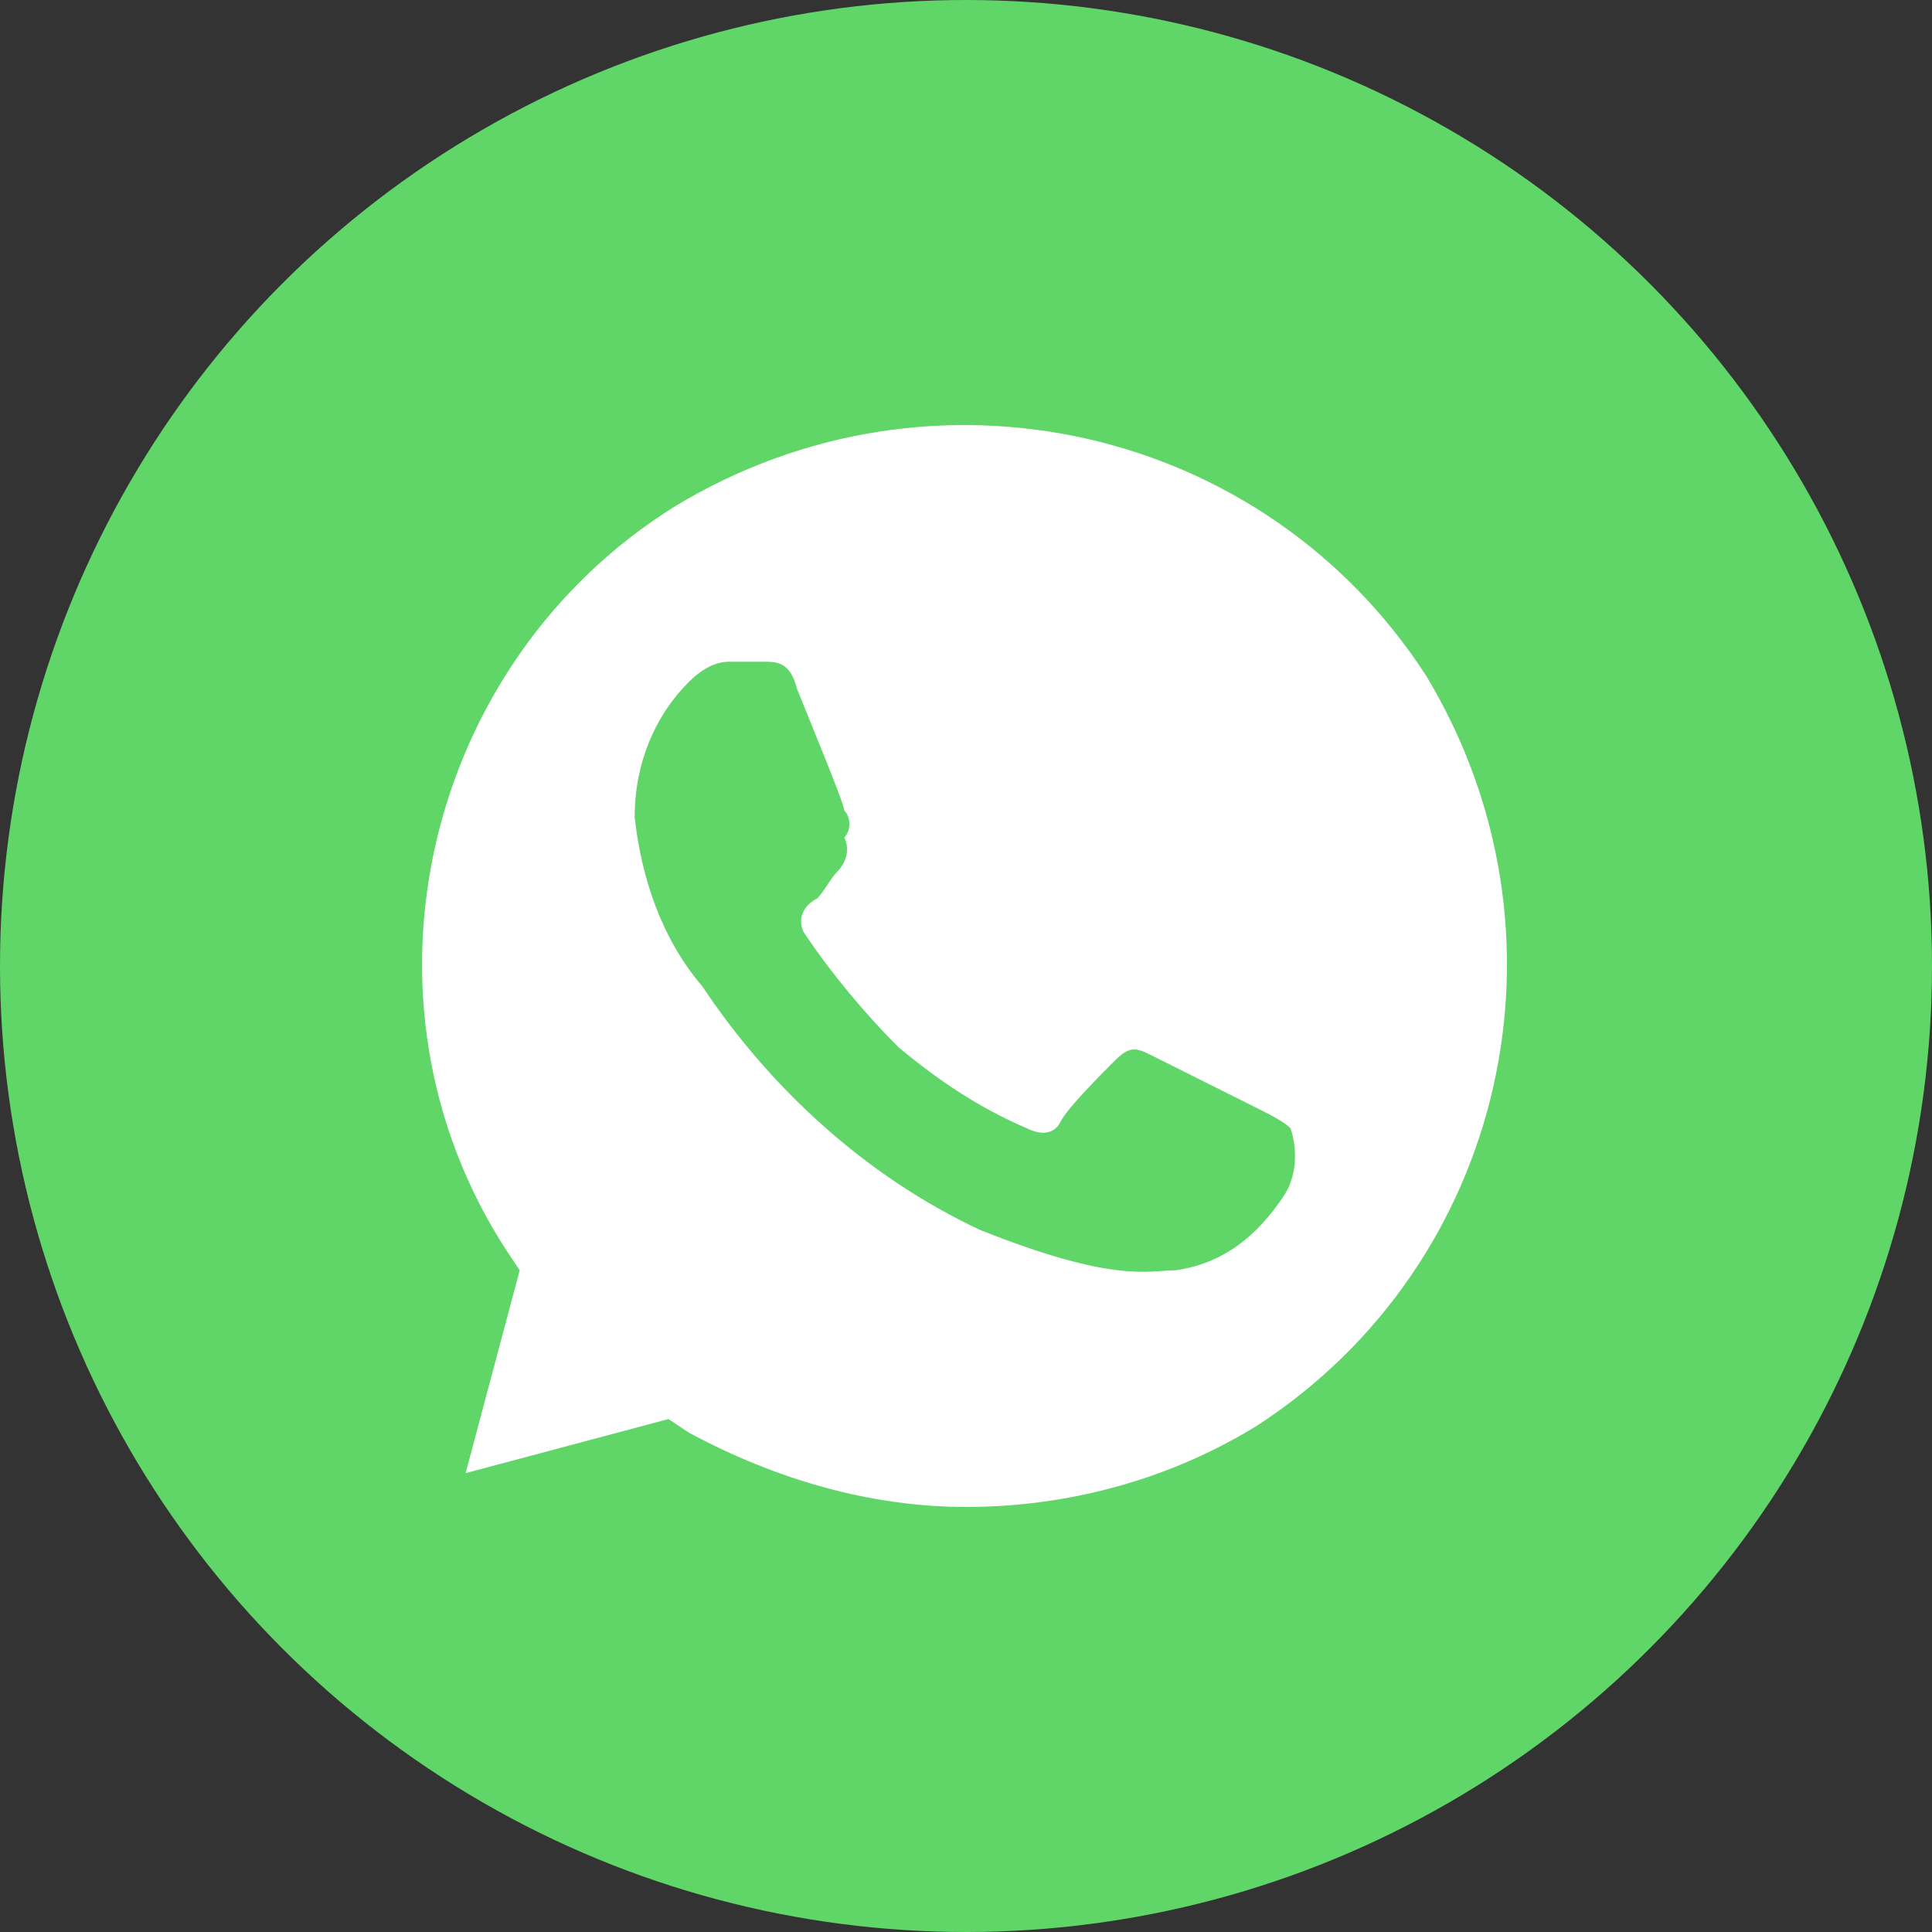
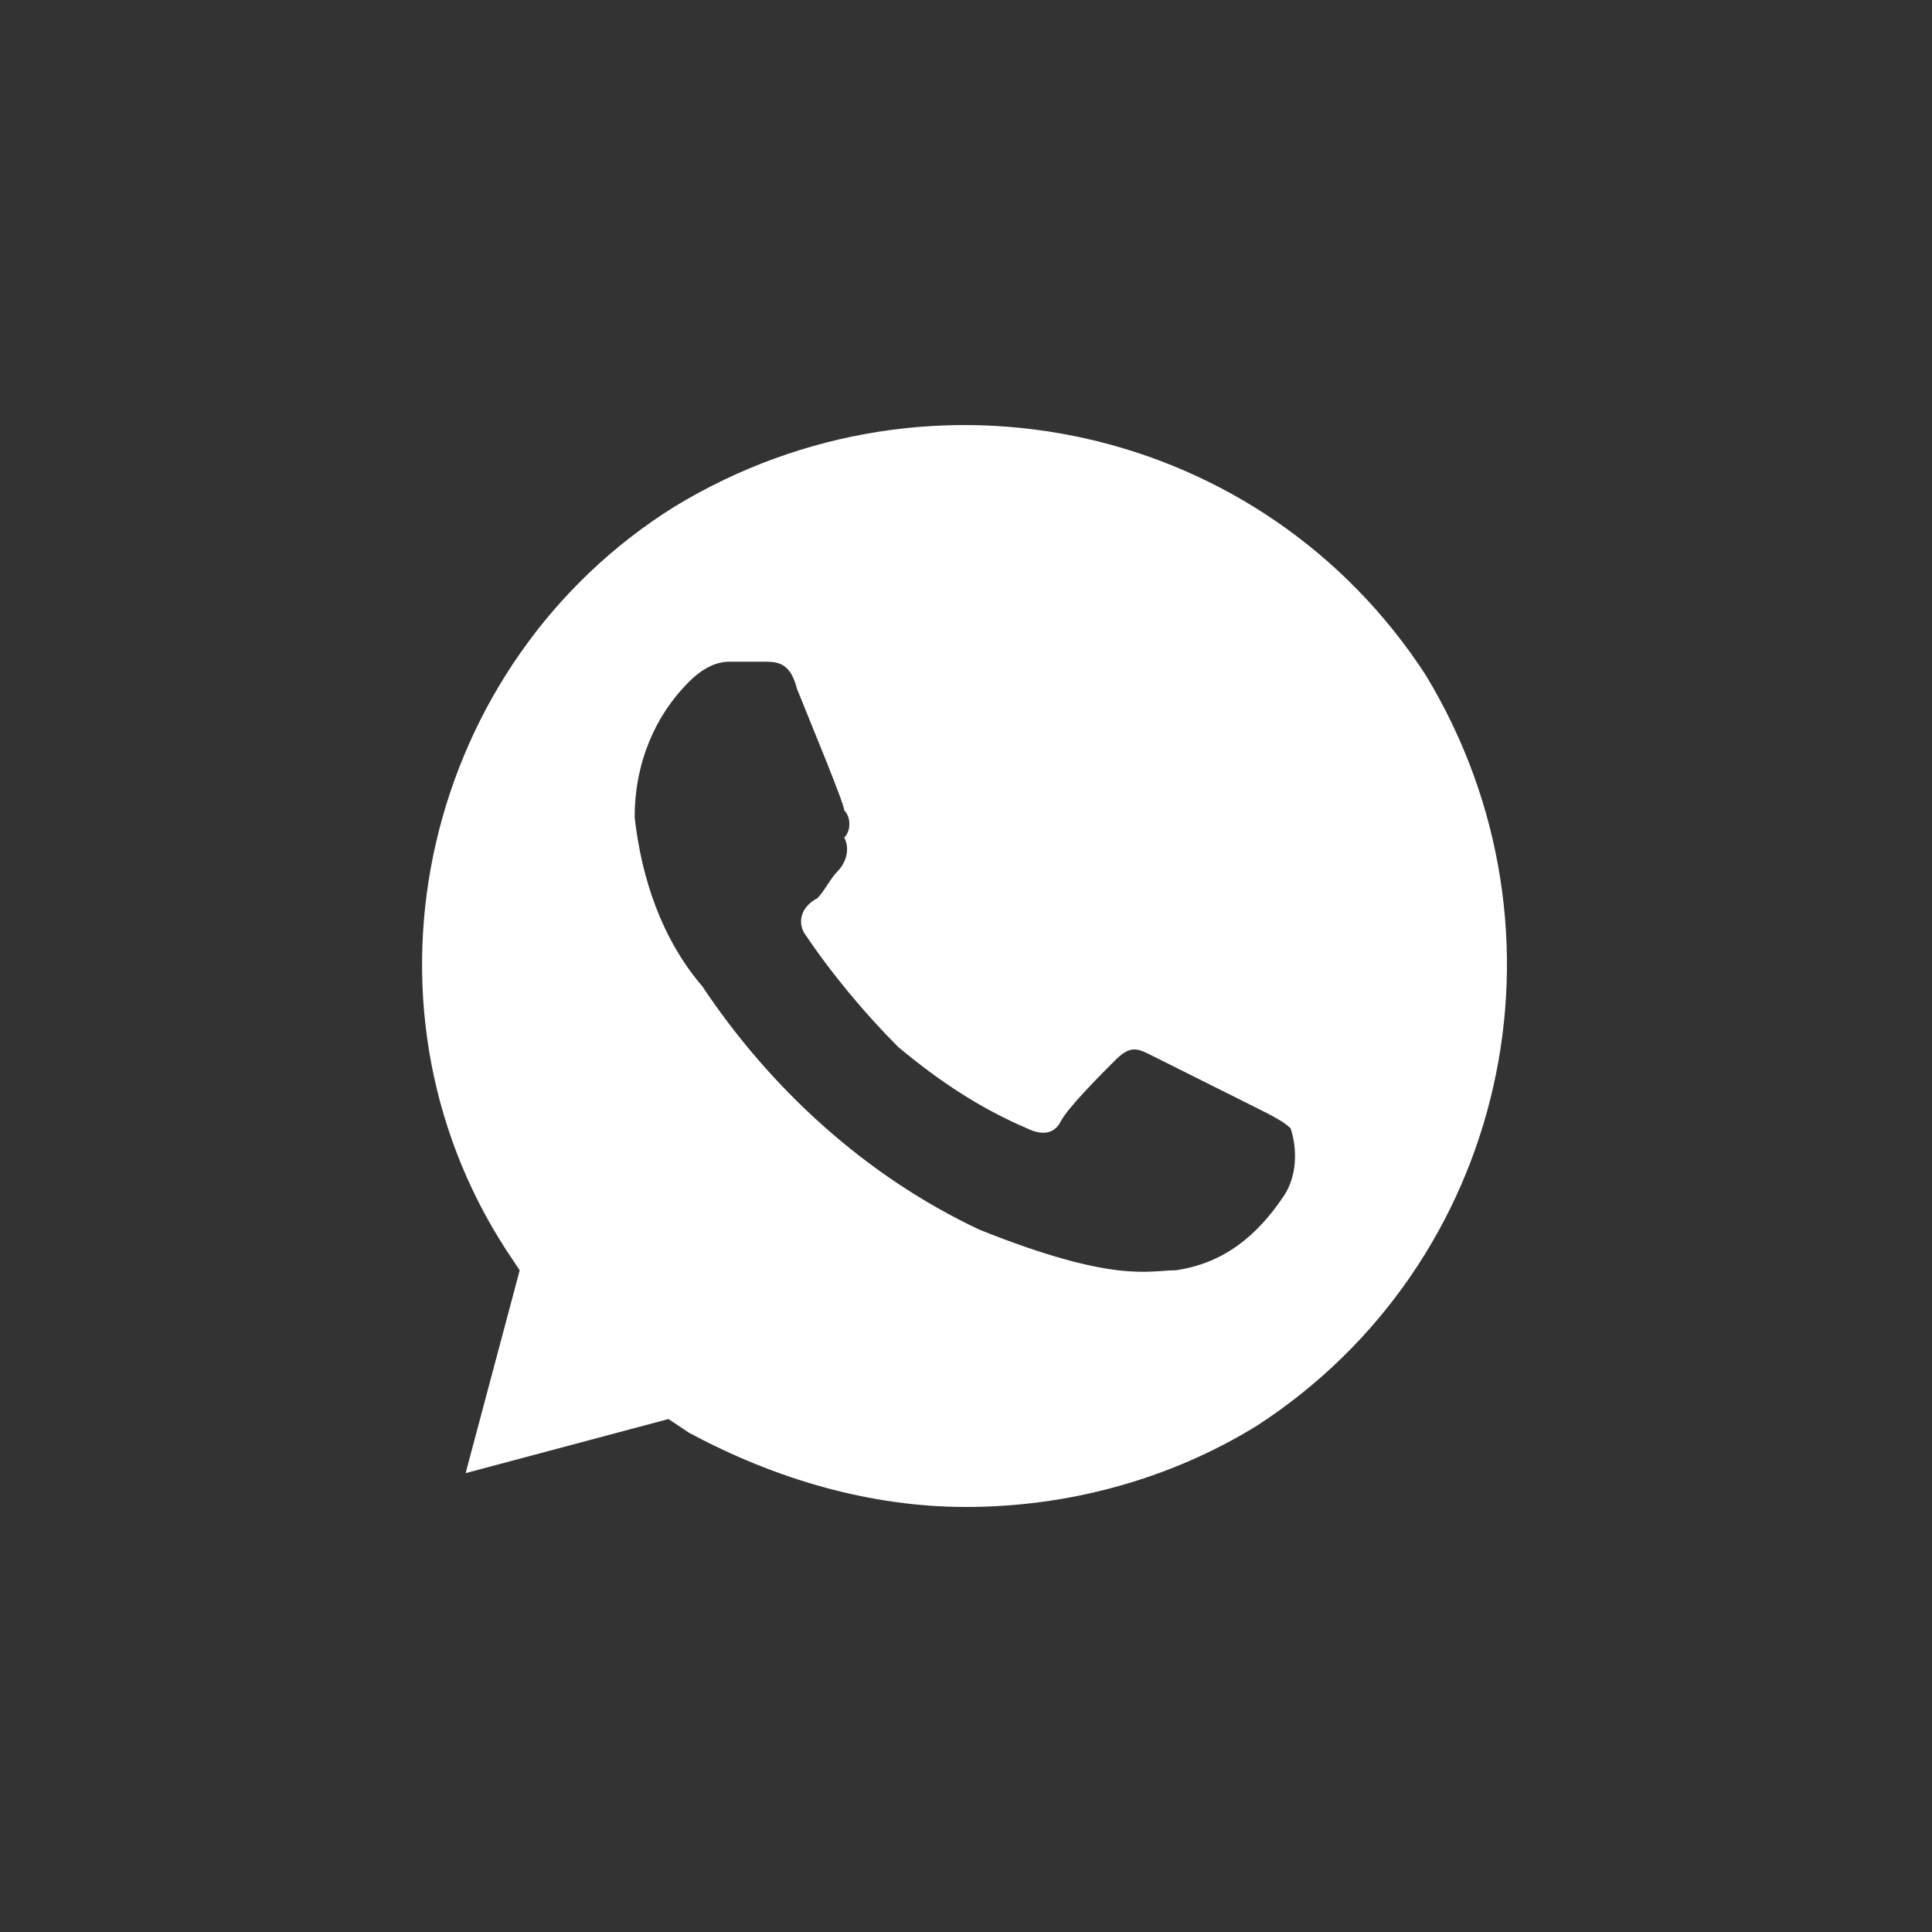
<svg xmlns="http://www.w3.org/2000/svg" width="40" height="40" viewBox="0 0 40 40" fill="none">
  <rect x="0" y="0" width="40" height="40" fill="#333333" stroke="none" />
-   <circle cx="20" cy="20" r="20" fill="#60D669" />
  <path d="M29.52 13.98C26.16 8.8 19.3 7.26 13.98 10.48C8.8 13.7 7.12 20.7 10.48 25.88L10.76 26.3L9.64 30.5L13.84 29.38L14.26 29.66C16.08 30.64 18.04 31.2 20 31.2C22.1 31.2 24.2 30.64 26.02 29.52C31.2 26.16 32.74 19.3 29.52 13.98ZM26.58 24.76C26.02 25.6 25.32 26.16 24.34 26.3C23.78 26.3 23.08 26.58 20.28 25.46C17.9 24.34 15.94 22.52 14.54 20.42C13.7 19.44 13.28 18.18 13.14 16.92C13.14 15.8 13.56 14.82 14.26 14.12C14.54 13.84 14.82 13.7 15.1 13.7H15.8C16.08 13.7 16.36 13.7 16.5 14.26C16.78 14.96 17.48 16.64 17.48 16.78C17.62 16.92 17.62 17.2 17.48 17.34C17.62 17.62 17.48 17.9 17.34 18.04C17.2 18.18 17.06 18.46 16.92 18.6C16.64 18.74 16.5 19.02 16.64 19.3C17.2 20.14 17.9 20.98 18.6 21.68C19.44 22.38 20.28 22.94 21.26 23.36C21.54 23.5 21.82 23.5 21.96 23.22C22.1 22.94 22.8 22.24 23.08 21.96C23.36 21.68 23.5 21.68 23.78 21.82L26.02 22.94C26.3 23.08 26.58 23.22 26.72 23.36C26.86 23.78 26.86 24.34 26.58 24.76Z" fill="white" />
</svg>